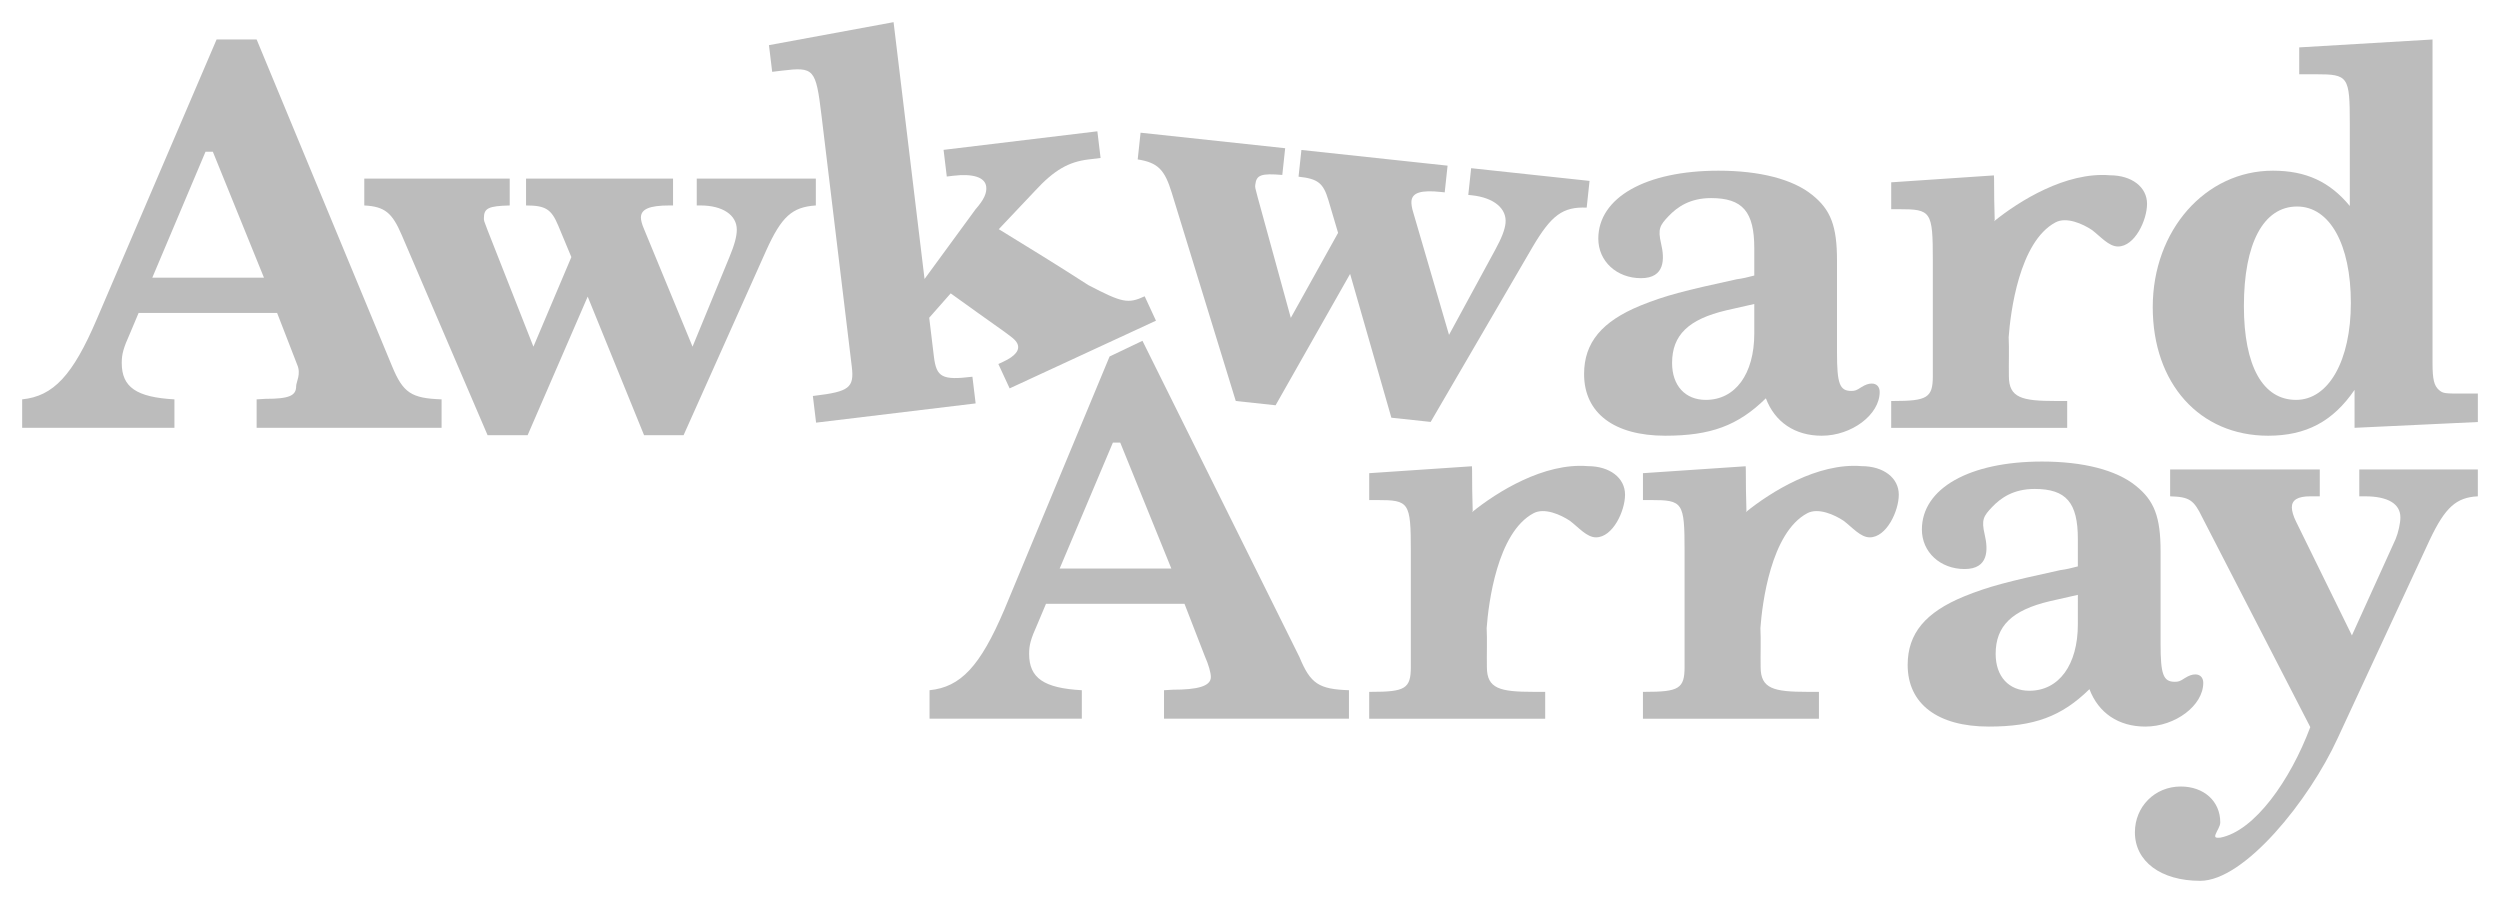
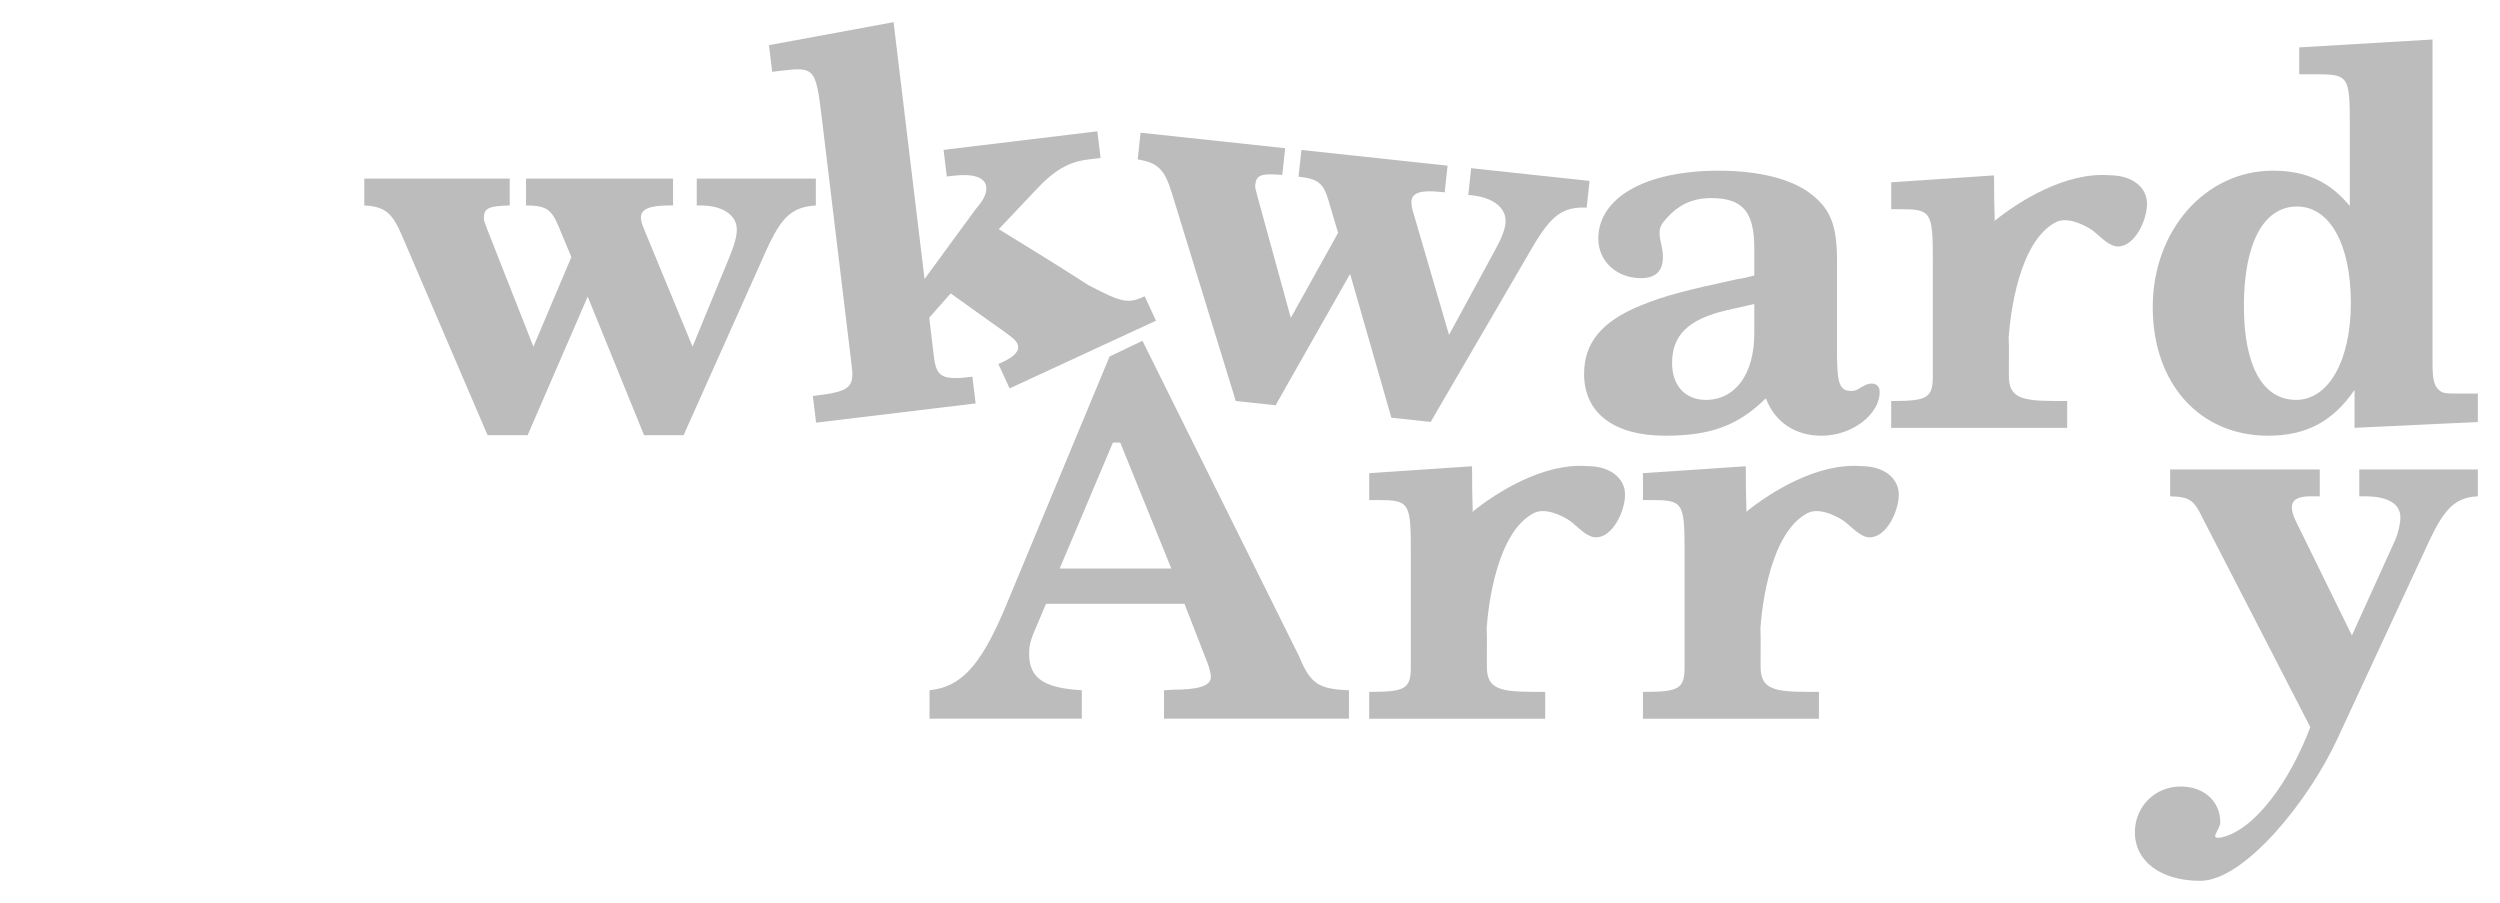
<svg xmlns="http://www.w3.org/2000/svg" xmlns:ns1="http://www.inkscape.org/namespaces/inkscape" xmlns:ns2="http://sodipodi.sourceforge.net/DTD/sodipodi-0.dtd" width="2256.654" height="815.078" id="svg3377" version="1.1" ns1:version="0.92.3 (2405546, 2018-03-11)" ns2:docname="logo.svg" ns1:export-filename="/home/pivarski/diana/awkward-array/docs/source/logo-600px.png" ns1:export-xdpi="25.524521" ns1:export-ydpi="25.524521">
  <defs id="defs3379" />
  <ns2:namedview id="base" pagecolor="#ffffff" bordercolor="#666666" borderopacity="1.0" ns1:pageopacity="0.0" ns1:pageshadow="2" ns1:zoom="0.49497475" ns1:cx="1420.0561" ns1:cy="524.6049" ns1:document-units="px" ns1:current-layer="text3385" showgrid="false" ns1:object-nodes="true" fit-margin-top="20" fit-margin-left="20" fit-margin-right="20" fit-margin-bottom="20" ns1:window-width="1920" ns1:window-height="1012" ns1:window-x="0" ns1:window-y="0" ns1:window-maximized="0" />
  <g ns1:label="Layer 1" ns1:groupmode="layer" id="layer1" transform="translate(396.701,-193.404)">
    <g style="color:#000000;font-style:normal;font-variant:normal;font-weight:bold;font-stretch:normal;font-size:144px;line-height:125%;font-family:'DejaVu Sans';-inkscape-font-specification:'Sans Bold';text-align:center;letter-spacing:0px;word-spacing:0px;text-anchor:middle;display:inline;overflow:visible;visibility:visible;fill:#bcbcbc;fill-opacity:1;fill-rule:nonzero;stroke:none;stroke-width:10;marker:none;enable-background:accumulate" id="text3385">
-       <path ns1:connector-curvature="0" d="M -201.197,229.046 -309.163,481.124 c -21.878,51.367 -39.476,69.916 -67.538,72.77 v 25.683 h 137.454 v -25.683 c -34.245,-1.902 -47.562,-10.939 -47.562,-32.818 0,-8.086 1.427,-13.317 7.61,-27.11 l 7.61,-18.074 h 125.035 l 18.074,46.611 c 3.805,8.561 -0.898,15.695 -0.898,19.5 0,8.561 -6.183,11.415 -27.586,11.415 l -8.086,0.476 v 25.683 H 1.893 v -25.683 c -27.11,-0.951 -34.72,-5.707 -44.708,-29.964 L -165.05,229.046 h -36.147 m -3.382,101.307 46.135,113.673 h -100.779 l 48.038,-113.673" style="color:#000000;font-family:'Century Schoolbook L';-inkscape-font-specification:'Century Schoolbook L Bold';display:inline;overflow:visible;visibility:visible;fill:#bcbcbc;fill-opacity:1;fill-rule:nonzero;stroke:none;stroke-width:33.029;marker:none;enable-background:accumulate" id="path3392" ns2:nodetypes="ccccccsccccscccccccccccc" />
      <path d="M 228.436,506.332 184.679,400.269 c -1.902,-4.281 -2.854,-8.086 -2.854,-10.464 0,-7.61 7.61,-10.939 25.683,-10.939 h 3.329 V 354.61 H 78.14 v 24.257 c 17.598,0 22.83,3.329 29.013,18.074 L 119.043,425.477 84.798,506.332 43.42,401.22 c -3.329,-8.561 -3.329,-8.561 -3.329,-10.939 0,-9.037 4.281,-10.939 23.305,-11.415 V 354.61 H -67.876 v 24.257 c 18.549,0.951 25.208,6.659 33.769,26.635 L 43.42,586.236 H 79.567 l 54.221,-125.088 50.891,125.088 h 35.671 l 74.672,-166.943 c 13.793,-30.44 23.305,-39.001 44.708,-40.428 v -24.257 h -107.49 v 24.257 h 3.329 c 19.976,0 32.818,8.561 32.818,21.879 0,5.707 -1.902,13.317 -6.659,24.732 l -33.293,80.855" style="color:#000000;font-family:'Century Schoolbook L';-inkscape-font-specification:'Century Schoolbook L Bold';display:inline;overflow:visible;visibility:visible;fill:#bcbcbc;fill-opacity:1;fill-rule:nonzero;stroke:none;stroke-width:33.029;marker:none;enable-background:accumulate" id="path3394" ns1:connector-curvature="0" />
      <path id="path3396" style="color:#000000;font-family:'Century Schoolbook L';-inkscape-font-specification:'Century Schoolbook L Bold';display:inline;overflow:visible;visibility:visible;fill:#bcbcbc;fill-opacity:1;fill-rule:nonzero;stroke:none;stroke-width:33.029;marker:none;enable-background:accumulate" d="m 409.882,213.404 -112.473,20.751 2.905,24.082 8.972,-1.082 c 28.804,-3.474 30.448,-1.756 35.517,40.27 l 24.717,204.934 2.677,22.193 c 2.278,18.888 -2.574,22.348 -33.267,26.049 l -1.889,0.228 2.905,24.082 144.02,-17.37 -2.905,-24.082 c -27.387,3.303 -32.508,0.567 -34.786,-18.321 l -2.62,-21.721 -1.595,-13.222 19.386,-21.98 c 16.056,11.614 32.212,23.089 48.375,34.554 5.45,4.179 10.005,6.9 11.803,10.785 2.596,5.611 -1.617,11.229 -12.84,16.422 l -4.317,1.997 10.186,22.014 132.087,-61.114 -10.186,-22.014 c -15.108,6.99 -20.391,5.766 -50.768,-10.051 -26.723,-17.256 -53.809,-33.92 -80.93,-50.537 l 32.714,-34.606 c 17.367,-18.862 30.377,-26.18 48.321,-28.344 l 10.861,-1.31 -2.905,-24.082 -138.826,16.744 2.905,24.082 5.666,-0.683 c 17.944,-2.164 28.901,1.305 29.927,9.804 0.683,5.666 -1.939,11.731 -9.527,20.312 l -46.146,63.064 -27.963,-231.849" ns1:connector-curvature="0" ns2:nodetypes="cccsscscccccsccccsscccccccsccccssccc" />
      <path d="M 911.277,495.668 879.091,385.54 c -1.435,-4.459 -1.974,-8.344 -1.72,-10.708 0.812,-7.566 8.734,-10.064 26.704,-8.135 l 3.31,0.355 2.589,-24.118 -131.94,-14.164 -2.589,24.118 c 17.497,1.878 22.344,5.747 26.918,21.067 l 8.776,29.643 -42.68,76.738 -29.923,-108.928 c -2.397,-8.868 -2.397,-8.868 -2.143,-11.232 0.965,-8.985 5.424,-10.42 24.391,-8.862 l 2.589,-24.118 -130.521,-14.012 -2.589,24.118 c 18.342,2.926 24.353,9.311 30.733,30.087 l 57.791,187.978 35.941,3.858 67.263,-118.586 37.248,129.806 35.468,3.808 92.066,-158.018 c 16.963,-28.793 27.335,-36.29 48.768,-35.424 l 2.589,-24.118 -106.876,-11.474 -2.589,24.118 3.31,0.355 c 19.862,2.132 31.716,12.015 30.295,25.257 -0.609,5.675 -3.313,13.038 -9.261,23.88 l -41.734,76.84" style="color:#000000;font-family:'Century Schoolbook L';-inkscape-font-specification:'Century Schoolbook L Bold';display:inline;overflow:visible;visibility:visible;fill:#bcbcbc;fill-opacity:1;fill-rule:nonzero;stroke:none;stroke-width:33.029;marker:none;enable-background:accumulate" id="path3398" ns1:connector-curvature="0" />
      <path d="m 1799.05,229.046 -120.332,7.134 v 24.257 h 15.22 c 29.013,0 30.44,1.903 30.44,44.233 v 74.672 c -18.074,-21.878 -39.477,-31.867 -69.441,-31.867 -60.879,0 -108.441,53.745 -108.441,123.186 0,68.965 42.33,116.051 104.161,116.051 34.245,0 58.501,-12.842 78.002,-41.379 v 34.245 l 111.295,-5.232 v -25.683 h -12.842 c -17.122,0 -18.549,0 -22.354,-3.329 -4.281,-3.805 -5.707,-9.512 -5.707,-23.781 V 229.046 m -122.234,150.772 c 29.488,0 48.513,34.245 48.513,87.038 0,51.843 -19.976,87.514 -49.465,87.514 -29.964,0 -47.086,-30.44 -47.086,-84.66 0,-56.599 17.598,-89.892 48.038,-89.892" style="color:#000000;font-family:'Century Schoolbook L';-inkscape-font-specification:'Century Schoolbook L Bold';display:inline;overflow:visible;visibility:visible;fill:#bcbcbc;fill-opacity:1;fill-rule:nonzero;stroke:none;stroke-width:33.029;marker:none;enable-background:accumulate" id="path3404" ns1:connector-curvature="0" />
      <path d="m 509.896,743.673 c -21.878,51.367 -39.476,69.916 -67.538,72.77 v 25.683 H 579.812 v -25.683 c -34.245,-1.902 -47.562,-10.939 -47.562,-32.818 0,-8.086 1.427,-13.317 7.61,-27.11 l 7.61,-18.074 h 125.035 l 18.074,46.611 c 3.805,8.561 5.707,15.695 5.707,19.5 0,8.561 -12.789,11.415 -34.192,11.415 l -8.086,0.476 v 25.683 h 166.943 v -25.683 c -27.11,-0.951 -34.72,-5.707 -44.708,-29.964 L 634.546,501.031 604.886,515.186 m 9.594,77.715 46.135,113.673 H 559.836 l 48.038,-113.673" style="color:#000000;font-family:'Century Schoolbook L';-inkscape-font-specification:'Century Schoolbook L Bold';display:inline;overflow:visible;visibility:visible;fill:#bcbcbc;fill-opacity:1;fill-rule:nonzero;stroke:none;stroke-width:33.029;marker:none;enable-background:accumulate" id="path3406" ns1:connector-curvature="0" ns2:nodetypes="cccccsccccscccccccccccc" />
-       <path d="m 1553.566,690.879 c 0,-30.915 -5.707,-45.66 -22.354,-58.977 -17.598,-14.269 -47.562,-21.878 -84.66,-21.878 -65.635,0 -108.441,24.257 -108.441,61.355 0,20.452 16.647,35.671 38.525,35.671 21.878,0 21.344,-17.567 18.179,-31.052 -3.165,-13.485 -1.121,-16.705 6.755,-24.979 7.876,-8.274 19.299,-16.262 38.324,-16.262 28.537,0 39.001,12.366 39.001,45.184 v 24.732 c -5.232,1.427 -11.415,2.854 -15.695,3.329 -48.038,10.464 -64.684,14.744 -87.039,23.781 -34.72,14.269 -50.891,33.293 -50.891,61.831 0,35.196 27.11,55.648 73.246,55.648 40.903,0 65.635,-9.037 90.843,-33.769 8.085,21.403 26.159,33.769 50.416,33.769 27.11,0 52.318,-19.025 52.318,-39.476 0,-4.756 -2.854,-7.61 -7.134,-7.61 -2.854,0 -5.707,0.951 -9.512,3.329 -4.281,2.854 -5.707,3.329 -9.037,3.329 -10.464,0 -12.842,-6.659 -12.842,-34.245 v -83.709 m -74.672,39.476 V 756.99 c 0,36.623 -17.122,59.928 -43.757,59.928 -18.549,0 -30.44,-12.842 -30.44,-33.293 0,-25.208 14.744,-39.476 48.989,-47.562 l 25.208,-5.707" style="color:#000000;font-family:'Century Schoolbook L';-inkscape-font-specification:'Century Schoolbook L Bold';display:inline;overflow:visible;visibility:visible;fill:#bcbcbc;fill-opacity:1;fill-rule:nonzero;stroke:none;stroke-width:33.029;marker:none;enable-background:accumulate" id="path3412" ns1:connector-curvature="0" ns2:nodetypes="ccssszzsscccsscssscssccssscc" />
      <path d="M 1726.28,766.978 1675.864,664.244 c -2.378,-4.756 -3.805,-9.512 -3.805,-12.842 0,-6.659 5.232,-9.988 16.647,-9.988 h 8.561 v -24.257 h -135.076 v 24.257 c 17.598,0.476 21.403,3.329 29.013,19.025 l 97.502,189.297 c -17.972,47.911 -50.156,93.76 -81.261,99.798 -2.378,0 -5.606,0.8 -4.281,-2.854 1.326,-3.654 4.277,-7.232 4.281,-10.992 0.02,-19.025 -14.744,-32.342 -35.672,-32.342 -23.305,0 -41.379,18.074 -41.379,41.379 0,26.159 23.305,43.757 58.977,43.757 39.952,0 98.383,-72.635 124.067,-128.758 l 83.234,-179.309 c 13.793,-29.013 23.781,-38.05 43.281,-39.001 v -24.257 h -107.014 v 24.257 h 5.232 c 20.452,0 31.866,6.659 31.866,19.025 0,5.232 -1.902,13.793 -4.28,19.5 l -39.477,87.038" style="color:#000000;font-family:'Century Schoolbook L';-inkscape-font-specification:'Century Schoolbook L Bold';display:inline;overflow:visible;visibility:visible;fill:#bcbcbc;fill-opacity:1;fill-rule:nonzero;stroke:none;stroke-width:33.029;marker:none;enable-background:accumulate" id="path3414" ns1:connector-curvature="0" ns2:nodetypes="ccssccccccczssssccccccsscc" />
      <g style="color:#000000;font-weight:normal;font-size:139.291px;line-height:125%;font-family:'Liberation Serif';-inkscape-font-specification:'Liberation Serif';display:inline;overflow:visible;visibility:visible;fill:#bcbcbc;fill-opacity:1;fill-rule:nonzero;stroke:none;stroke-width:10;marker:none;enable-background:accumulate" id="text2999" transform="matrix(3.303,0,0,3.303,-259.666,-916.104)">
        <path id="path3007" style="color:#000000;font-family:'URW Bookman L';-inkscape-font-specification:'URW Bookman L';display:inline;overflow:visible;visibility:visible;fill:#bcbcbc;fill-opacity:1;fill-rule:nonzero;stroke:none;stroke-width:10;marker:none;enable-background:accumulate" d="m 435.577,463.331 -28.071,1.892 v 7.344 h 2.16 c 8.784,0 9.216,0.576 9.216,13.968 v 25.056 6.624 c 0,5.904 -1.584,6.768 -10.8,6.768 h -0.576 v 7.344 h 48.096 v -7.344 h -3.168 c -9.216,0 -12.764,-0.864 -12.764,-6.768 -0.066,-3.505 0.102,-7.426 -0.061,-10.678 0.481,-6.582 2.838,-26.075 12.815,-31.372 2.995,-1.59 7.45,0.418 9.957,2.089 2.368,1.811 4.597,4.507 7.104,4.507 4.597,0 7.94,-7.204 7.94,-11.661 0,-4.597 -4.179,-7.8 -10.168,-7.8 -12.014,-0.993 -24.882,7.092 -31.647,12.575 l 0.18,-0.358 c -0.124,-3.75 -0.171,-7.515 -0.171,-11.302" ns1:connector-curvature="0" ns2:nodetypes="cccsscssccccsccscsscccc" />
      </g>
      <g transform="matrix(3.303,0,0,3.303,-506.765,-916.104)" id="g3029" style="color:#000000;font-weight:normal;font-size:139.291px;line-height:125%;font-family:'Liberation Serif';-inkscape-font-specification:'Liberation Serif';display:inline;overflow:visible;visibility:visible;fill:#bcbcbc;fill-opacity:1;fill-rule:nonzero;stroke:none;stroke-width:10;marker:none;enable-background:accumulate">
        <path ns2:nodetypes="cccsscssccccsccscsscccc" ns1:connector-curvature="0" d="m 435.577,463.331 -28.071,1.892 v 7.344 h 2.16 c 8.784,0 9.216,0.576 9.216,13.968 v 25.056 6.624 c 0,5.904 -1.584,6.768 -10.8,6.768 h -0.576 v 7.344 h 48.096 v -7.344 h -3.168 c -9.216,0 -12.764,-0.864 -12.764,-6.768 -0.066,-3.505 0.102,-7.426 -0.061,-10.678 0.481,-6.582 2.838,-26.075 12.815,-31.372 2.995,-1.59 7.45,0.418 9.957,2.089 2.368,1.811 4.597,4.507 7.104,4.507 4.597,0 7.94,-7.204 7.94,-11.661 0,-4.597 -4.179,-7.8 -10.168,-7.8 -12.014,-0.993 -24.882,7.092 -31.647,12.575 l 0.18,-0.358 c -0.124,-3.75 -0.171,-7.515 -0.171,-11.302" style="color:#000000;font-family:'URW Bookman L';-inkscape-font-specification:'URW Bookman L';display:inline;overflow:visible;visibility:visible;fill:#bcbcbc;fill-opacity:1;fill-rule:nonzero;stroke:none;stroke-width:10;marker:none;enable-background:accumulate" id="path3031" />
      </g>
      <g transform="matrix(3.303,0,0,3.303,-35.578,-1178.652)" id="g3033" style="color:#000000;font-weight:normal;font-size:139.291px;line-height:125%;font-family:'Liberation Serif';-inkscape-font-specification:'Liberation Serif';display:inline;overflow:visible;visibility:visible;fill:#bcbcbc;fill-opacity:1;fill-rule:nonzero;stroke:none;stroke-width:10;marker:none;enable-background:accumulate">
        <path ns2:nodetypes="cccsscssccccsccscsscccc" ns1:connector-curvature="0" d="m 435.577,463.331 -28.071,1.892 v 7.344 h 2.16 c 8.784,0 9.216,0.576 9.216,13.968 v 25.056 6.624 c 0,5.904 -1.584,6.768 -10.8,6.768 h -0.576 v 7.344 h 48.096 v -7.344 h -3.168 c -9.216,0 -12.764,-0.864 -12.764,-6.768 -0.066,-3.505 0.102,-7.426 -0.061,-10.678 0.481,-6.582 2.838,-26.075 12.815,-31.372 2.995,-1.59 7.45,0.418 9.957,2.089 2.368,1.811 4.597,4.507 7.104,4.507 4.597,0 7.94,-7.204 7.94,-11.661 0,-4.597 -4.179,-7.8 -10.168,-7.8 -12.014,-0.993 -24.882,7.092 -31.647,12.575 l 0.18,-0.358 c -0.124,-3.75 -0.171,-7.515 -0.171,-11.302" style="color:#000000;font-family:'URW Bookman L';-inkscape-font-specification:'URW Bookman L';display:inline;overflow:visible;visibility:visible;fill:#bcbcbc;fill-opacity:1;fill-rule:nonzero;stroke:none;stroke-width:10;marker:none;enable-background:accumulate" id="path3035" />
      </g>
      <path ns2:nodetypes="ccssszzsscccsscssscssccssscc" ns1:connector-curvature="0" id="path3037" style="color:#000000;font-family:'Century Schoolbook L';-inkscape-font-specification:'Century Schoolbook L Bold';display:inline;overflow:visible;visibility:visible;fill:#bcbcbc;fill-opacity:1;fill-rule:nonzero;stroke:none;stroke-width:33.029;marker:none;enable-background:accumulate" d="m 1261.482,428.331 c 0,-30.915 -5.707,-45.66 -22.354,-58.977 -17.598,-14.269 -47.562,-21.879 -84.66,-21.879 -65.635,0 -108.441,24.257 -108.441,61.355 0,20.452 16.647,35.671 38.525,35.671 21.878,0 21.344,-17.567 18.179,-31.052 -3.165,-13.485 -1.121,-16.705 6.755,-24.979 7.876,-8.274 19.299,-16.262 38.324,-16.262 28.537,0 39.001,12.366 39.001,45.184 v 24.732 c -5.232,1.427 -11.415,2.854 -15.695,3.329 -48.038,10.464 -64.684,14.744 -87.039,23.781 -34.72,14.269 -50.891,33.293 -50.891,61.831 0,35.196 27.11,55.648 73.246,55.648 40.903,0 65.635,-9.037 90.843,-33.769 8.086,21.403 26.159,33.769 50.416,33.769 27.11,0 52.318,-19.025 52.318,-39.476 0,-4.756 -2.854,-7.61 -7.134,-7.61 -2.854,0 -5.707,0.951 -9.512,3.329 -4.28,2.854 -5.707,3.329 -9.037,3.329 -10.464,0 -12.842,-6.659 -12.842,-34.245 v -83.709 m -74.672,39.476 v 26.635 c 0,36.623 -17.122,59.928 -43.757,59.928 -18.549,0 -30.44,-12.842 -30.44,-33.293 0,-25.208 14.744,-39.476 48.989,-47.562 l 25.208,-5.707" />
    </g>
  </g>
</svg>